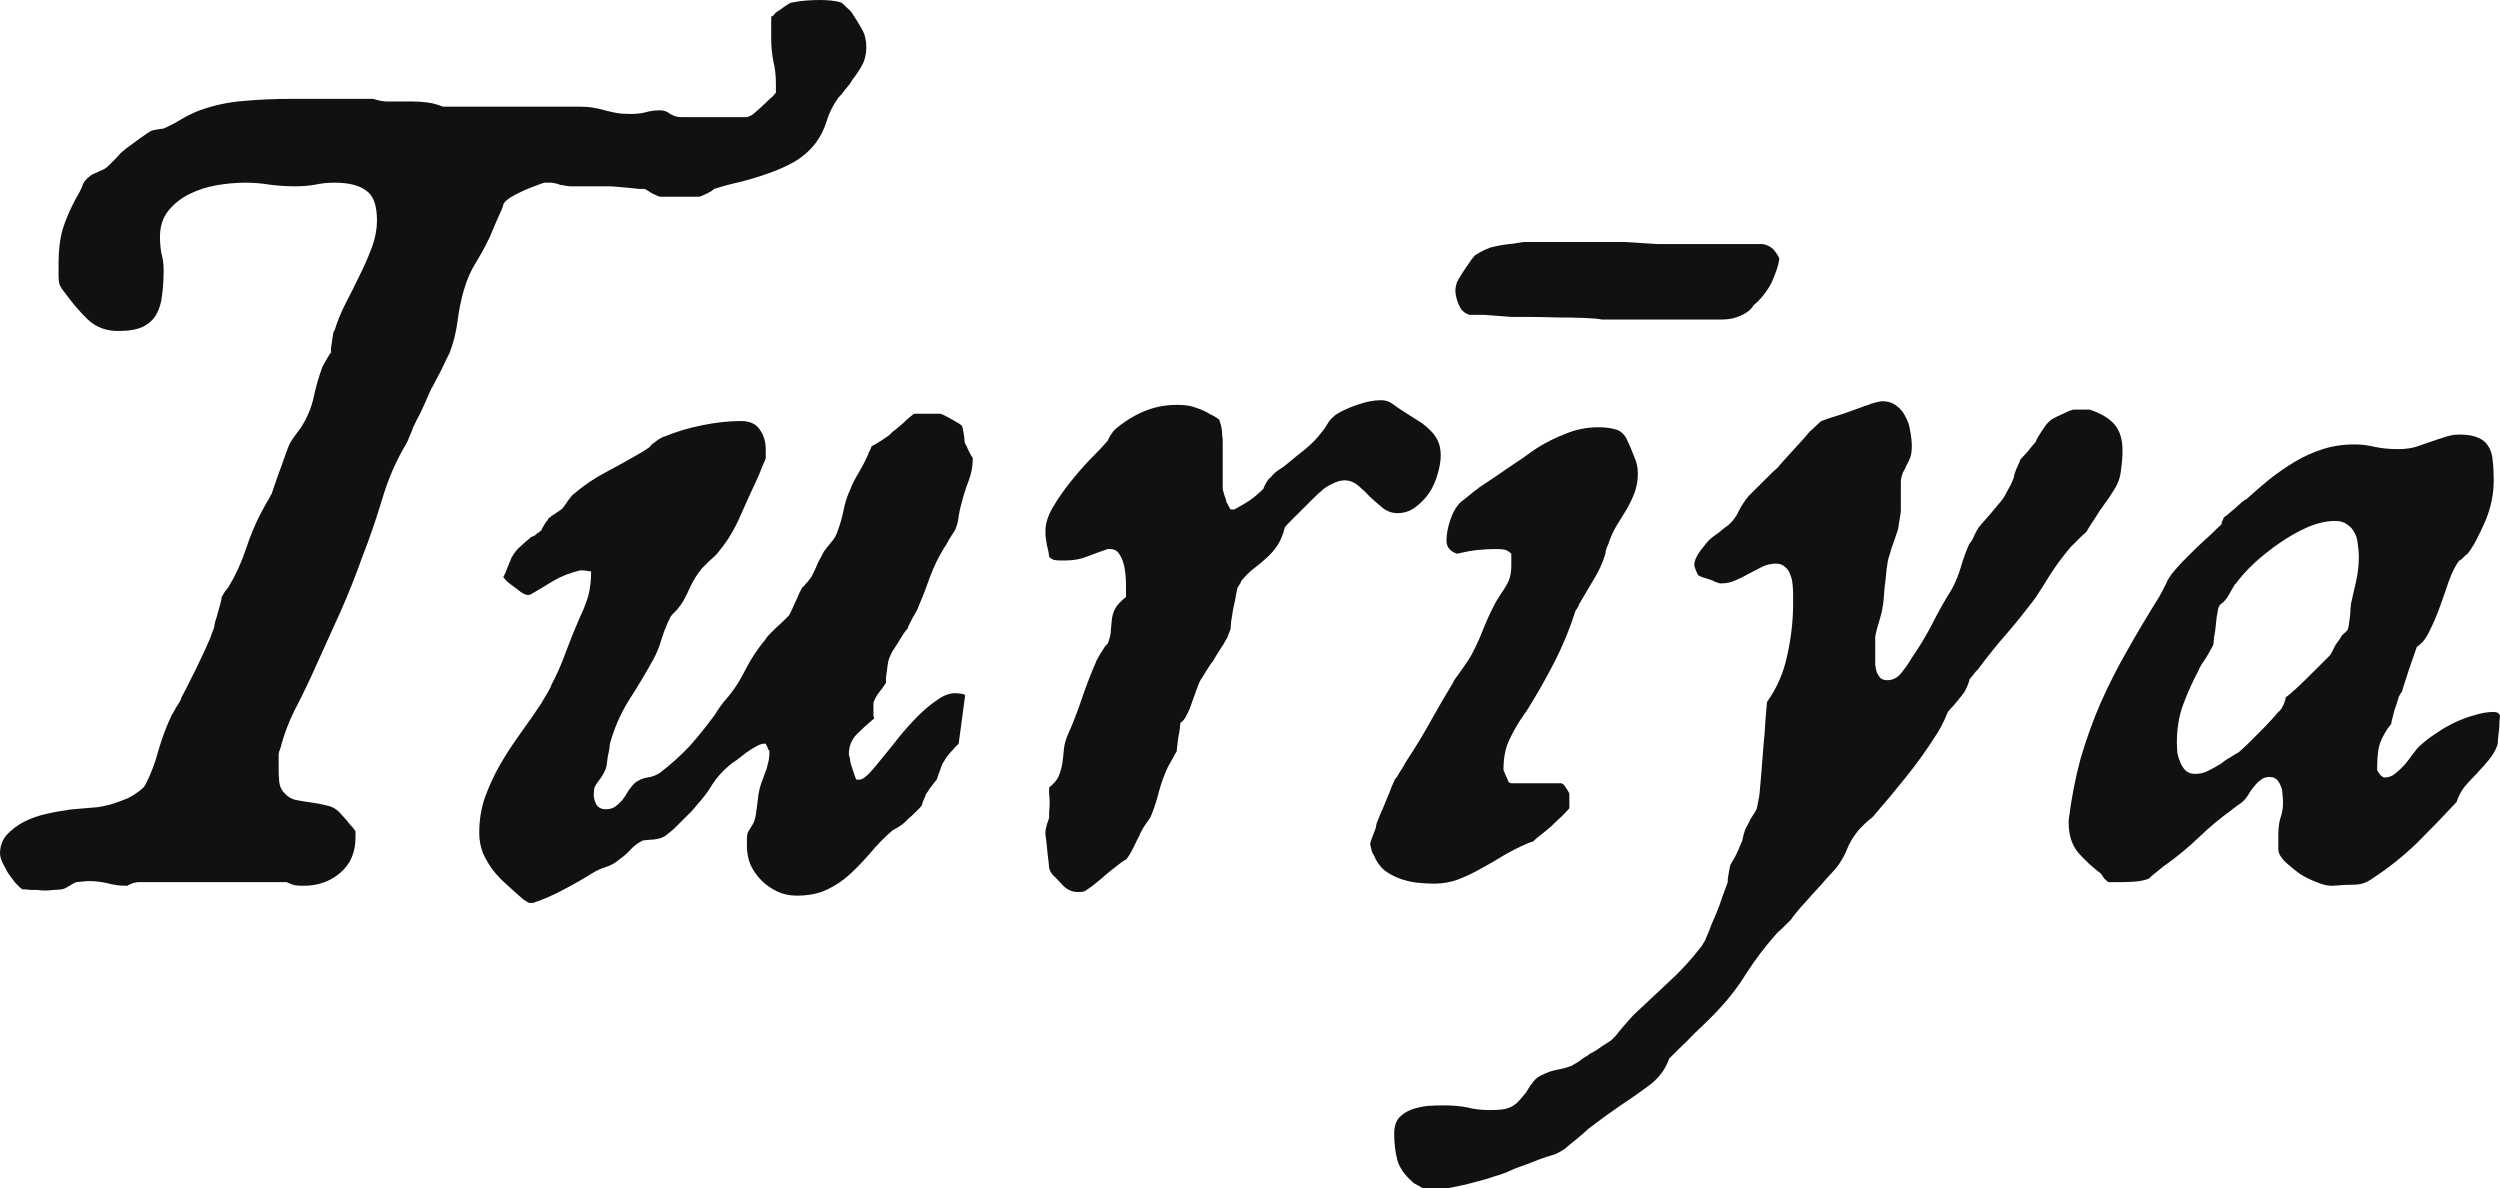
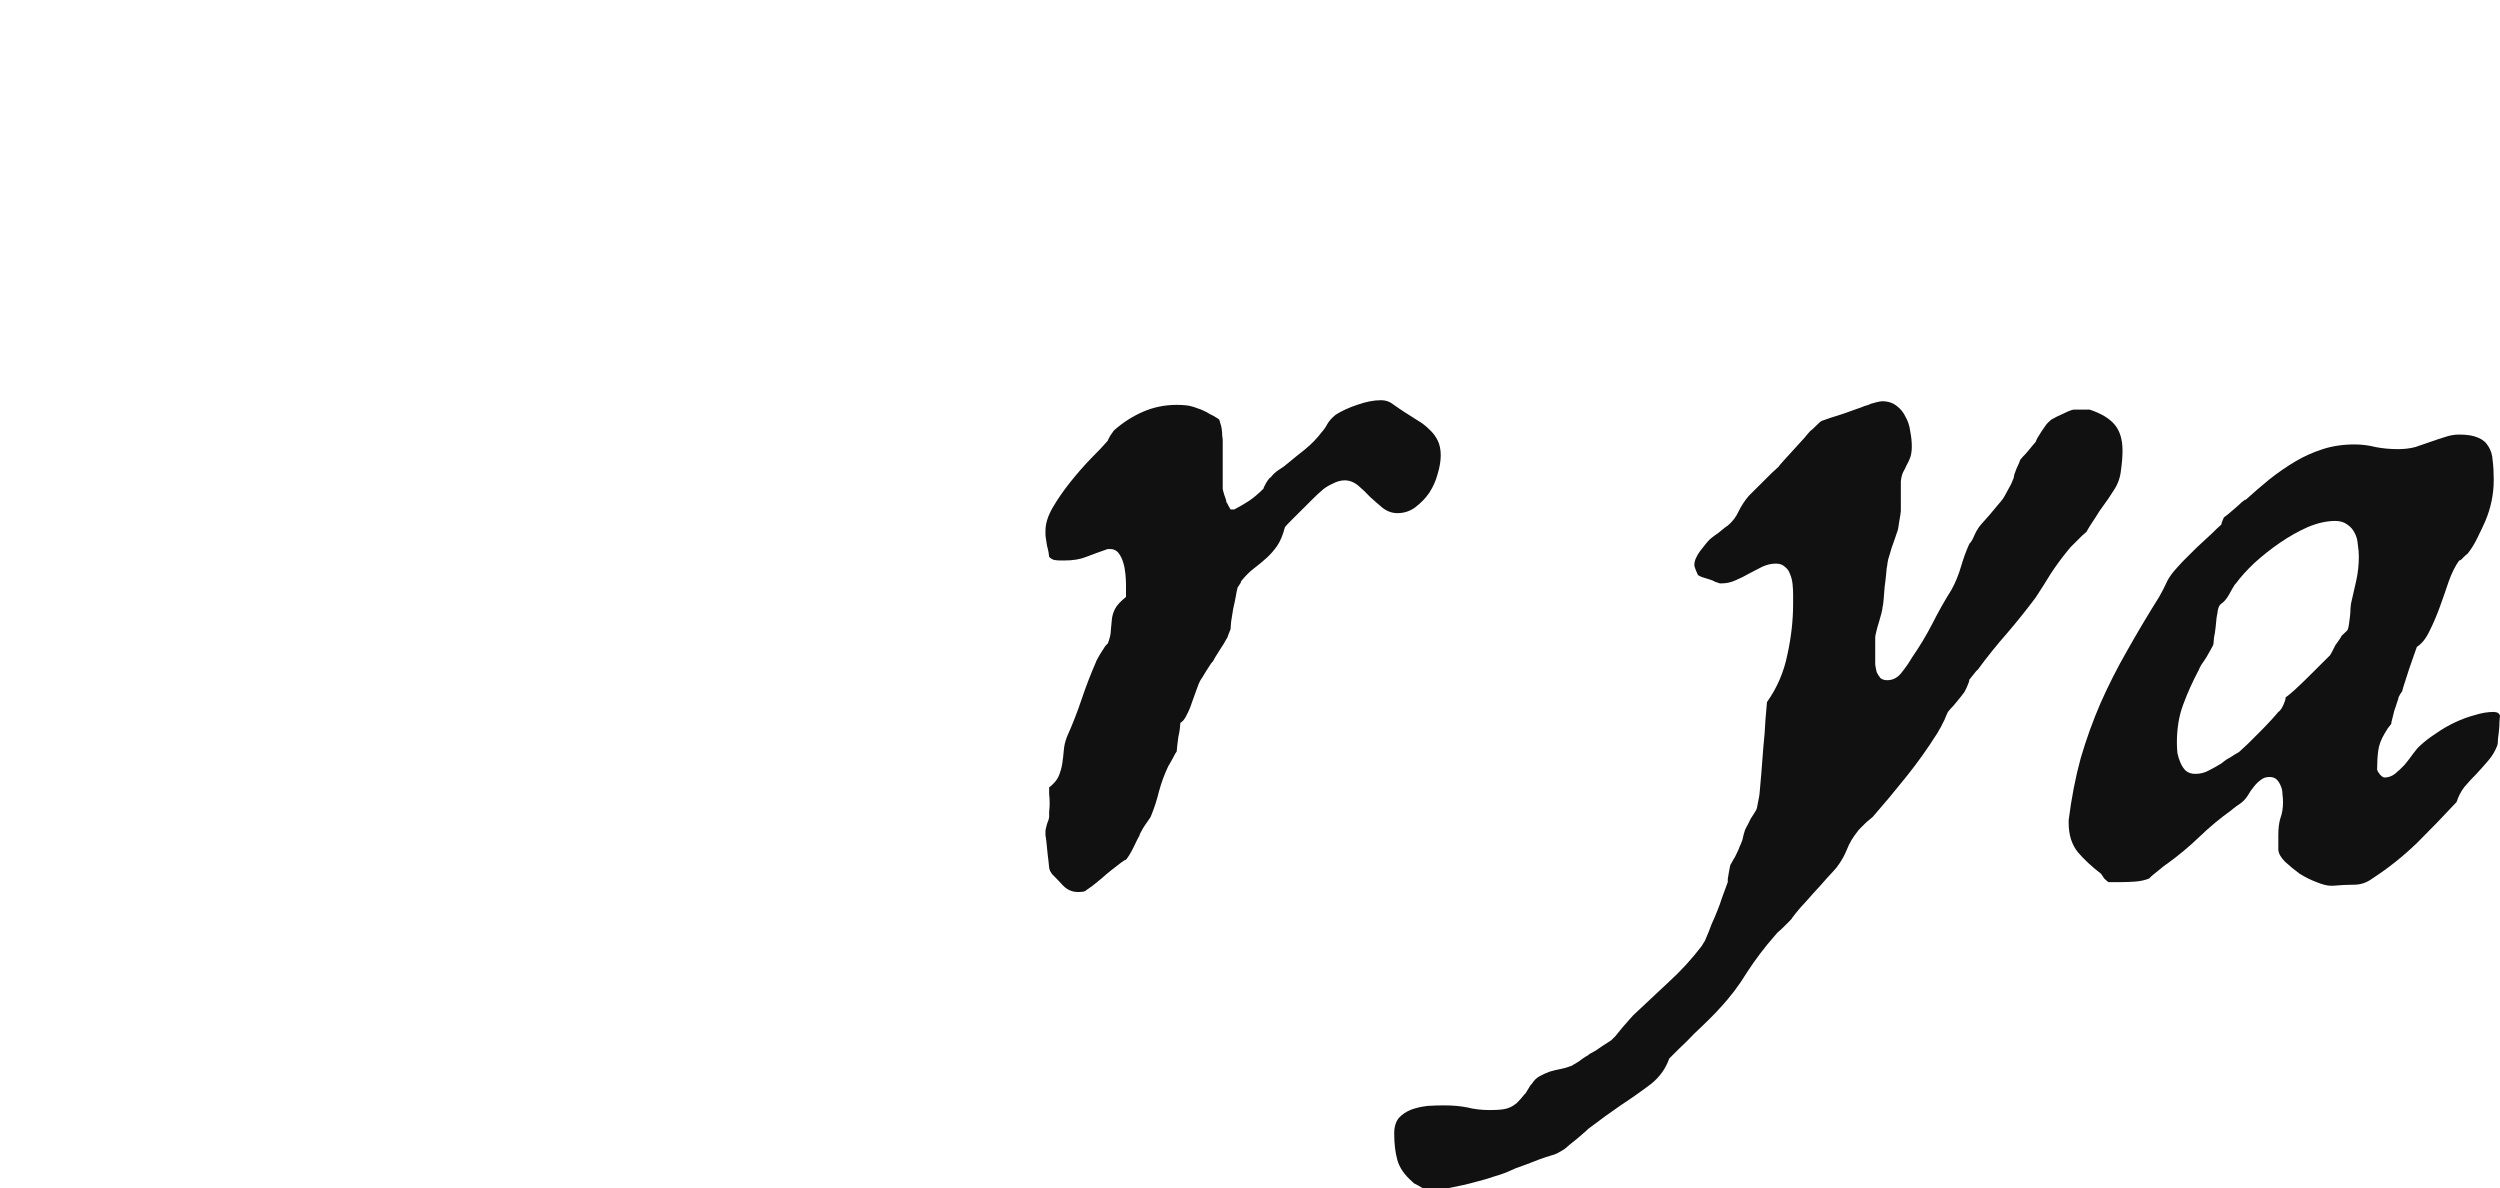
<svg xmlns="http://www.w3.org/2000/svg" width="101" height="48" viewBox="0 0 101 48" fill="none">
  <path d="M87.946 30.003C87.946 30.129 87.953 30.269 87.967 30.423C87.996 30.563 88.038 30.697 88.094 30.823C88.15 30.949 88.221 31.054 88.305 31.138C88.404 31.222 88.531 31.264 88.686 31.264C88.883 31.264 89.059 31.222 89.214 31.138C89.383 31.054 89.559 30.956 89.742 30.844C89.756 30.83 89.791 30.802 89.847 30.76C89.918 30.703 89.995 30.654 90.08 30.612C90.164 30.556 90.242 30.507 90.312 30.465C90.397 30.423 90.453 30.388 90.481 30.36C90.537 30.304 90.643 30.206 90.798 30.066C90.953 29.912 91.115 29.75 91.284 29.582C91.453 29.414 91.608 29.253 91.748 29.099C91.889 28.944 91.988 28.832 92.044 28.762C92.1 28.734 92.164 28.65 92.234 28.51C92.305 28.356 92.34 28.244 92.34 28.174C92.424 28.117 92.551 28.012 92.72 27.858C92.903 27.69 93.086 27.515 93.269 27.332C93.452 27.15 93.621 26.982 93.776 26.828C93.945 26.66 94.065 26.541 94.135 26.471C94.149 26.442 94.177 26.393 94.22 26.323C94.262 26.239 94.304 26.155 94.346 26.071C94.403 25.987 94.452 25.917 94.494 25.861C94.537 25.791 94.565 25.749 94.579 25.735C94.579 25.707 94.621 25.657 94.706 25.587C94.804 25.503 94.853 25.447 94.853 25.419C94.867 25.391 94.882 25.328 94.896 25.23C94.91 25.132 94.924 25.027 94.938 24.915C94.952 24.802 94.959 24.697 94.959 24.599C94.973 24.487 94.98 24.417 94.98 24.389C95.05 24.081 95.121 23.772 95.191 23.464C95.262 23.142 95.297 22.819 95.297 22.497C95.297 22.329 95.283 22.16 95.255 21.992C95.241 21.81 95.198 21.656 95.128 21.53C95.058 21.39 94.959 21.277 94.832 21.193C94.706 21.095 94.544 21.046 94.346 21.046C93.994 21.046 93.621 21.13 93.227 21.298C92.847 21.466 92.474 21.677 92.107 21.929C91.741 22.181 91.396 22.455 91.072 22.749C90.763 23.043 90.516 23.317 90.333 23.569C90.305 23.583 90.249 23.667 90.164 23.821C90.08 23.976 90.023 24.074 89.995 24.116C89.911 24.242 89.826 24.333 89.742 24.389C89.671 24.431 89.622 24.529 89.594 24.683C89.594 24.725 89.58 24.809 89.552 24.936C89.537 25.062 89.523 25.202 89.509 25.356C89.495 25.496 89.474 25.63 89.446 25.756C89.432 25.882 89.425 25.966 89.425 26.008C89.425 26.036 89.397 26.099 89.34 26.197C89.284 26.295 89.221 26.407 89.15 26.534C89.08 26.646 89.01 26.751 88.939 26.849C88.883 26.947 88.847 27.017 88.834 27.059C88.58 27.536 88.369 28.005 88.2 28.468C88.031 28.916 87.946 29.428 87.946 30.003ZM92.044 33.745C92.044 33.465 92.072 33.233 92.129 33.051C92.199 32.869 92.234 32.652 92.234 32.4C92.234 32.315 92.227 32.217 92.213 32.105C92.213 31.979 92.192 31.867 92.15 31.769C92.107 31.657 92.051 31.566 91.981 31.495C91.91 31.425 91.812 31.39 91.685 31.39C91.544 31.39 91.424 31.432 91.326 31.517C91.227 31.587 91.136 31.678 91.051 31.79C90.967 31.888 90.889 32 90.819 32.126C90.749 32.238 90.671 32.33 90.587 32.4C90.558 32.428 90.481 32.484 90.354 32.568C90.242 32.652 90.171 32.708 90.143 32.736C89.692 33.058 89.263 33.416 88.855 33.808C88.446 34.201 88.01 34.565 87.545 34.901C87.517 34.916 87.468 34.951 87.397 35.007C87.327 35.063 87.249 35.126 87.165 35.196C87.08 35.266 87.003 35.329 86.932 35.385C86.876 35.441 86.841 35.476 86.827 35.49C86.658 35.56 86.468 35.602 86.257 35.616C86.059 35.63 85.883 35.637 85.728 35.637H85.179C85.137 35.609 85.081 35.56 85.01 35.49C84.954 35.406 84.912 35.343 84.884 35.301C84.517 35.021 84.208 34.733 83.954 34.439C83.701 34.131 83.574 33.731 83.574 33.24V33.135C83.687 32.238 83.849 31.404 84.06 30.633C84.285 29.863 84.553 29.12 84.862 28.405C85.186 27.676 85.545 26.968 85.94 26.281C86.334 25.58 86.763 24.859 87.228 24.116C87.341 23.919 87.432 23.744 87.503 23.59C87.573 23.422 87.679 23.254 87.82 23.085C87.89 23.001 88.01 22.868 88.179 22.686C88.362 22.504 88.552 22.315 88.749 22.118C88.96 21.922 89.157 21.74 89.34 21.572C89.523 21.39 89.657 21.263 89.742 21.193C89.742 21.165 89.756 21.116 89.784 21.046C89.812 20.976 89.833 20.927 89.847 20.899C89.876 20.885 89.932 20.843 90.016 20.773C90.115 20.689 90.213 20.605 90.312 20.52C90.411 20.436 90.495 20.359 90.566 20.289C90.65 20.219 90.706 20.184 90.734 20.184C91.044 19.904 91.361 19.63 91.685 19.364C92.023 19.098 92.368 18.859 92.72 18.649C93.072 18.439 93.445 18.271 93.84 18.145C94.234 18.018 94.663 17.955 95.128 17.955C95.41 17.955 95.691 17.99 95.973 18.061C96.254 18.117 96.557 18.145 96.881 18.145C97.135 18.145 97.367 18.117 97.578 18.061C97.789 17.99 97.994 17.92 98.191 17.85C98.388 17.78 98.578 17.717 98.761 17.661C98.958 17.591 99.155 17.556 99.352 17.556C99.676 17.556 99.93 17.598 100.113 17.682C100.296 17.752 100.437 17.871 100.535 18.04C100.634 18.194 100.69 18.383 100.704 18.607C100.732 18.831 100.747 19.091 100.747 19.385C100.747 19.96 100.634 20.513 100.409 21.046C100.324 21.242 100.218 21.466 100.092 21.719C99.979 21.957 99.845 22.174 99.69 22.371C99.662 22.385 99.606 22.434 99.521 22.518C99.451 22.602 99.395 22.644 99.352 22.644C99.198 22.854 99.057 23.134 98.93 23.485C98.817 23.821 98.698 24.165 98.571 24.515C98.444 24.866 98.303 25.195 98.148 25.503C98.008 25.798 97.839 26.008 97.641 26.134C97.613 26.204 97.571 26.323 97.515 26.491C97.459 26.66 97.395 26.842 97.325 27.038C97.268 27.22 97.212 27.396 97.156 27.564C97.099 27.732 97.064 27.851 97.05 27.921L96.966 28.047C96.937 28.103 96.923 28.131 96.923 28.131C96.909 28.145 96.902 28.16 96.902 28.174C96.902 28.202 96.881 28.272 96.839 28.384C96.811 28.482 96.775 28.587 96.733 28.699C96.705 28.811 96.677 28.923 96.649 29.035C96.621 29.134 96.606 29.204 96.606 29.246C96.592 29.26 96.543 29.323 96.459 29.435C96.388 29.547 96.346 29.617 96.332 29.645C96.191 29.884 96.107 30.115 96.079 30.339C96.05 30.563 96.036 30.802 96.036 31.054V31.096C96.05 31.152 96.093 31.222 96.163 31.306C96.233 31.376 96.29 31.411 96.332 31.411C96.487 31.411 96.628 31.362 96.754 31.264C96.895 31.152 97.029 31.026 97.156 30.886C97.282 30.732 97.395 30.584 97.494 30.444C97.606 30.29 97.705 30.178 97.789 30.108C97.972 29.94 98.184 29.778 98.423 29.624C98.662 29.456 98.916 29.309 99.183 29.183C99.451 29.057 99.719 28.959 99.986 28.888C100.254 28.804 100.507 28.762 100.747 28.762C100.775 28.762 100.817 28.769 100.873 28.783C100.93 28.797 100.972 28.839 101 28.909C101 28.951 100.993 29.035 100.979 29.162C100.979 29.274 100.972 29.393 100.958 29.519C100.944 29.645 100.93 29.764 100.916 29.877C100.916 29.989 100.908 30.066 100.894 30.108C100.81 30.332 100.69 30.535 100.535 30.718C100.38 30.9 100.218 31.082 100.049 31.264C99.88 31.432 99.719 31.608 99.564 31.79C99.423 31.972 99.317 32.175 99.247 32.4C98.754 32.932 98.226 33.479 97.663 34.039C97.099 34.586 96.494 35.07 95.846 35.49C95.621 35.658 95.374 35.742 95.107 35.742C94.839 35.742 94.551 35.757 94.241 35.785H94.177C94.022 35.785 93.825 35.736 93.586 35.637C93.361 35.553 93.135 35.441 92.91 35.301C92.699 35.147 92.502 34.986 92.319 34.817C92.15 34.649 92.058 34.488 92.044 34.334V33.745Z" fill="#111111" />
  <path d="M56.326 45.792C56.326 45.526 56.389 45.316 56.516 45.162C56.643 45.022 56.812 44.909 57.023 44.825C57.22 44.755 57.438 44.706 57.678 44.678C57.903 44.664 58.121 44.657 58.333 44.657C58.685 44.657 59.002 44.685 59.283 44.741C59.551 44.811 59.853 44.846 60.191 44.846C60.374 44.846 60.529 44.839 60.656 44.825C60.783 44.811 60.895 44.783 60.994 44.741C61.093 44.699 61.191 44.636 61.29 44.552C61.374 44.468 61.473 44.356 61.586 44.215C61.614 44.202 61.663 44.131 61.733 44.005C61.804 43.879 61.853 43.809 61.881 43.795C61.966 43.655 62.071 43.55 62.198 43.48C62.325 43.41 62.466 43.346 62.62 43.29C62.761 43.248 62.909 43.213 63.064 43.185C63.205 43.157 63.346 43.115 63.486 43.059C63.501 43.059 63.536 43.038 63.592 42.996C63.648 42.968 63.719 42.926 63.803 42.87C63.874 42.814 63.951 42.758 64.036 42.702C64.12 42.66 64.184 42.618 64.226 42.575C64.282 42.547 64.36 42.505 64.458 42.449C64.543 42.393 64.634 42.33 64.733 42.26C64.845 42.19 64.965 42.113 65.092 42.029C65.106 42.015 65.162 41.959 65.261 41.861C65.345 41.763 65.437 41.65 65.535 41.524C65.634 41.412 65.725 41.307 65.81 41.209C65.894 41.111 65.951 41.048 65.979 41.02C66.458 40.571 66.936 40.123 67.415 39.674C67.894 39.24 68.338 38.756 68.746 38.223C68.76 38.195 68.781 38.16 68.809 38.118C68.866 38.034 68.894 37.985 68.894 37.971C68.993 37.747 69.077 37.537 69.147 37.34C69.232 37.158 69.309 36.976 69.38 36.794C69.45 36.626 69.513 36.45 69.57 36.268C69.64 36.086 69.718 35.876 69.802 35.637C69.802 35.623 69.802 35.581 69.802 35.511C69.816 35.427 69.83 35.343 69.844 35.259C69.859 35.175 69.873 35.098 69.887 35.028C69.901 34.958 69.915 34.915 69.929 34.901C69.943 34.887 69.971 34.838 70.013 34.754C70.07 34.67 70.119 34.579 70.161 34.481C70.218 34.369 70.26 34.271 70.288 34.187C70.33 34.102 70.351 34.053 70.351 34.039C70.379 33.997 70.408 33.899 70.436 33.745C70.478 33.577 70.513 33.479 70.541 33.451C70.541 33.437 70.563 33.395 70.605 33.325C70.647 33.24 70.689 33.156 70.731 33.072C70.788 32.988 70.837 32.911 70.879 32.841C70.922 32.771 70.943 32.736 70.943 32.736C70.971 32.694 70.999 32.582 71.027 32.399C71.07 32.203 71.091 32.07 71.091 32C71.105 31.86 71.126 31.622 71.154 31.285C71.182 30.935 71.21 30.57 71.239 30.192C71.281 29.799 71.309 29.435 71.323 29.099C71.351 28.748 71.372 28.503 71.386 28.363C71.795 27.788 72.069 27.15 72.21 26.449C72.365 25.748 72.442 25.062 72.442 24.389V24.032C72.442 23.891 72.435 23.751 72.421 23.611C72.407 23.457 72.372 23.317 72.316 23.191C72.273 23.064 72.203 22.966 72.105 22.896C72.02 22.812 71.9 22.77 71.745 22.77C71.562 22.77 71.379 22.812 71.196 22.896C71.027 22.98 70.851 23.071 70.668 23.169C70.499 23.268 70.316 23.359 70.119 23.443C69.936 23.527 69.746 23.569 69.549 23.569H69.485C69.443 23.555 69.38 23.534 69.295 23.506C69.225 23.464 69.14 23.429 69.042 23.401C68.943 23.373 68.852 23.345 68.767 23.317C68.697 23.289 68.64 23.261 68.598 23.233C68.584 23.204 68.556 23.141 68.514 23.043C68.471 22.931 68.45 22.861 68.45 22.833C68.45 22.665 68.528 22.476 68.683 22.265C68.852 22.041 68.985 21.88 69.084 21.782C69.098 21.768 69.133 21.74 69.19 21.698C69.26 21.642 69.338 21.586 69.422 21.529C69.506 21.459 69.584 21.396 69.654 21.34C69.725 21.284 69.774 21.249 69.802 21.235C69.999 21.067 70.147 20.871 70.246 20.646C70.358 20.422 70.492 20.219 70.647 20.037C70.675 20.009 70.746 19.939 70.858 19.826C70.971 19.714 71.091 19.595 71.217 19.469C71.358 19.329 71.485 19.203 71.598 19.091C71.724 18.979 71.809 18.901 71.851 18.859C71.865 18.831 71.936 18.747 72.062 18.607C72.189 18.467 72.323 18.32 72.464 18.166C72.618 17.997 72.759 17.843 72.886 17.703C73.013 17.549 73.097 17.451 73.139 17.409C73.168 17.395 73.238 17.331 73.351 17.219C73.463 17.107 73.541 17.037 73.583 17.009C73.653 16.981 73.773 16.939 73.942 16.883C74.111 16.827 74.287 16.771 74.47 16.715C74.667 16.645 74.843 16.582 74.998 16.526C75.167 16.47 75.28 16.427 75.336 16.399C75.35 16.399 75.4 16.385 75.484 16.357C75.569 16.315 75.625 16.294 75.653 16.294C75.695 16.28 75.745 16.266 75.801 16.252C75.914 16.224 75.991 16.21 76.033 16.21C76.273 16.21 76.47 16.273 76.625 16.399C76.78 16.512 76.899 16.659 76.984 16.841C77.082 17.009 77.146 17.205 77.174 17.43C77.216 17.64 77.237 17.843 77.237 18.039C77.237 18.208 77.216 18.355 77.174 18.481C77.132 18.593 77.082 18.698 77.026 18.796C76.984 18.894 76.934 18.992 76.878 19.091C76.836 19.189 76.808 19.308 76.794 19.448V20.646C76.794 20.674 76.787 20.731 76.773 20.815C76.758 20.885 76.744 20.969 76.73 21.067C76.716 21.165 76.702 21.256 76.688 21.34C76.674 21.41 76.66 21.459 76.646 21.488C76.632 21.529 76.604 21.614 76.561 21.74C76.519 21.866 76.47 22.006 76.413 22.16C76.371 22.314 76.329 22.455 76.287 22.581C76.259 22.707 76.245 22.791 76.245 22.833C76.23 22.875 76.216 22.987 76.202 23.169C76.188 23.338 76.167 23.52 76.139 23.716C76.125 23.898 76.111 24.073 76.097 24.242C76.083 24.396 76.069 24.494 76.054 24.536C76.054 24.578 76.04 24.655 76.012 24.767C75.984 24.88 75.949 25.006 75.906 25.146C75.864 25.272 75.829 25.398 75.801 25.524C75.773 25.636 75.759 25.706 75.759 25.735V26.555C75.759 26.639 75.759 26.737 75.759 26.849C75.773 26.961 75.794 27.066 75.822 27.164C75.864 27.248 75.914 27.325 75.97 27.395C76.04 27.452 76.132 27.48 76.245 27.48C76.47 27.48 76.66 27.381 76.815 27.185C76.984 26.975 77.125 26.772 77.237 26.576C77.547 26.127 77.822 25.671 78.061 25.209C78.3 24.732 78.561 24.27 78.843 23.821C78.998 23.541 79.124 23.233 79.223 22.896C79.321 22.56 79.434 22.251 79.561 21.971C79.631 21.901 79.695 21.796 79.751 21.656C79.821 21.502 79.871 21.41 79.899 21.382C79.913 21.34 79.969 21.263 80.068 21.151C80.166 21.039 80.272 20.92 80.385 20.794C80.497 20.654 80.603 20.527 80.701 20.415C80.8 20.303 80.863 20.226 80.891 20.184C80.906 20.17 80.934 20.128 80.976 20.058C81.018 19.988 81.06 19.911 81.103 19.826C81.159 19.728 81.208 19.637 81.251 19.553C81.293 19.455 81.328 19.371 81.356 19.301C81.356 19.287 81.363 19.245 81.377 19.175C81.405 19.105 81.434 19.027 81.462 18.943C81.504 18.859 81.539 18.782 81.567 18.712C81.596 18.642 81.61 18.6 81.61 18.586C81.624 18.572 81.659 18.53 81.715 18.46C81.786 18.39 81.856 18.313 81.927 18.229C81.997 18.145 82.06 18.067 82.117 17.997C82.173 17.927 82.215 17.878 82.243 17.85C82.243 17.836 82.264 17.787 82.307 17.703C82.363 17.619 82.419 17.528 82.476 17.43C82.546 17.331 82.609 17.24 82.666 17.156C82.736 17.072 82.785 17.023 82.814 17.009C82.828 16.981 82.877 16.946 82.962 16.904C83.06 16.848 83.159 16.799 83.257 16.757C83.37 16.701 83.475 16.652 83.574 16.61C83.673 16.568 83.75 16.547 83.806 16.547H84.419C84.884 16.701 85.222 16.904 85.433 17.156C85.644 17.409 85.75 17.759 85.75 18.208C85.75 18.446 85.728 18.712 85.686 19.006C85.658 19.287 85.567 19.546 85.412 19.784C85.369 19.855 85.292 19.974 85.179 20.142C85.067 20.296 84.947 20.464 84.82 20.646C84.708 20.829 84.595 21.004 84.482 21.172C84.384 21.326 84.32 21.431 84.292 21.488C84.264 21.515 84.208 21.565 84.123 21.635C84.053 21.705 83.975 21.782 83.891 21.866C83.806 21.95 83.729 22.027 83.659 22.097C83.602 22.167 83.567 22.209 83.553 22.223C83.299 22.532 83.067 22.847 82.856 23.169C82.659 23.492 82.454 23.814 82.243 24.137C81.877 24.627 81.49 25.111 81.082 25.587C80.673 26.05 80.279 26.541 79.899 27.059C79.871 27.073 79.814 27.136 79.73 27.248C79.645 27.36 79.589 27.43 79.561 27.459C79.561 27.515 79.525 27.62 79.455 27.774C79.385 27.928 79.335 28.012 79.307 28.026C79.293 28.054 79.251 28.11 79.18 28.194C79.124 28.265 79.061 28.342 78.99 28.426C78.934 28.496 78.871 28.566 78.8 28.636C78.744 28.706 78.709 28.748 78.695 28.762C78.681 28.79 78.653 28.853 78.61 28.951C78.582 29.035 78.54 29.127 78.484 29.225C78.441 29.323 78.392 29.414 78.336 29.498C78.293 29.582 78.265 29.631 78.251 29.645C77.871 30.248 77.456 30.83 77.005 31.39C76.568 31.937 76.118 32.477 75.653 33.009C75.639 33.023 75.597 33.058 75.526 33.114C75.47 33.156 75.407 33.212 75.336 33.282C75.28 33.339 75.216 33.402 75.146 33.472C75.09 33.528 75.055 33.57 75.04 33.598C74.858 33.822 74.717 34.06 74.618 34.313C74.519 34.565 74.379 34.81 74.196 35.049C74.125 35.133 73.999 35.273 73.815 35.469C73.646 35.665 73.463 35.869 73.266 36.079C73.083 36.289 72.907 36.485 72.738 36.667C72.569 36.864 72.457 37.004 72.4 37.088C72.4 37.102 72.365 37.144 72.295 37.214C72.224 37.284 72.147 37.361 72.062 37.445C71.978 37.529 71.893 37.607 71.809 37.677C71.738 37.761 71.696 37.81 71.682 37.824C71.288 38.272 70.922 38.756 70.584 39.275C70.26 39.807 69.894 40.291 69.485 40.725C69.415 40.809 69.281 40.95 69.084 41.146C68.887 41.342 68.676 41.545 68.45 41.756C68.239 41.98 68.035 42.183 67.838 42.365C67.641 42.562 67.507 42.695 67.436 42.765C67.296 43.171 67.049 43.515 66.697 43.795C66.289 44.103 65.88 44.391 65.472 44.657C65.064 44.937 64.648 45.239 64.226 45.561C64.198 45.575 64.141 45.624 64.057 45.708C63.958 45.792 63.853 45.883 63.74 45.982C63.613 46.08 63.501 46.171 63.402 46.255C63.303 46.339 63.247 46.388 63.233 46.402C63.106 46.486 63.001 46.549 62.916 46.591C62.832 46.633 62.754 46.661 62.684 46.675C62.614 46.703 62.543 46.724 62.473 46.739C62.388 46.767 62.29 46.802 62.177 46.844C62.008 46.914 61.846 46.977 61.691 47.033C61.536 47.089 61.381 47.145 61.226 47.201C61.1 47.257 60.973 47.313 60.846 47.369C60.705 47.425 60.536 47.481 60.339 47.537C60.142 47.608 59.903 47.678 59.621 47.748C59.325 47.832 58.959 47.916 58.523 48H57.488C57.474 48 57.41 47.965 57.298 47.895C57.171 47.839 57.093 47.79 57.065 47.748C56.741 47.467 56.537 47.173 56.453 46.865C56.368 46.556 56.326 46.199 56.326 45.792Z" fill="#111111" />
-   <path d="M55.354 34.102C55.354 34.102 55.361 34.068 55.376 33.997C55.404 33.927 55.432 33.85 55.46 33.766C55.502 33.668 55.537 33.577 55.566 33.493C55.594 33.395 55.608 33.325 55.608 33.282C55.65 33.184 55.706 33.044 55.777 32.862C55.861 32.68 55.939 32.498 56.009 32.315C56.094 32.119 56.164 31.944 56.22 31.79C56.291 31.636 56.333 31.538 56.347 31.495C56.361 31.481 56.389 31.446 56.432 31.39C56.474 31.32 56.516 31.25 56.558 31.18C56.615 31.096 56.664 31.019 56.706 30.949C56.748 30.865 56.784 30.802 56.812 30.759C57.164 30.227 57.488 29.694 57.783 29.162C58.079 28.629 58.389 28.096 58.713 27.564C58.713 27.536 58.755 27.466 58.84 27.354C58.924 27.241 58.98 27.164 59.008 27.122C59.192 26.87 59.34 26.646 59.452 26.449C59.565 26.239 59.663 26.036 59.748 25.84C59.832 25.643 59.917 25.44 60.001 25.23C60.086 25.02 60.191 24.788 60.318 24.536C60.403 24.368 60.487 24.221 60.572 24.095C60.656 23.968 60.733 23.849 60.804 23.737C60.888 23.611 60.952 23.478 60.994 23.338C61.036 23.198 61.057 23.029 61.057 22.833V22.371C60.959 22.272 60.86 22.216 60.762 22.202C60.677 22.188 60.579 22.181 60.466 22.181C60.184 22.181 59.917 22.195 59.663 22.223C59.424 22.251 59.156 22.3 58.861 22.371C58.579 22.272 58.438 22.097 58.438 21.845C58.438 21.593 58.487 21.319 58.586 21.025C58.685 20.717 58.825 20.471 59.008 20.289C59.023 20.275 59.058 20.247 59.114 20.205C59.185 20.149 59.255 20.093 59.325 20.037C59.41 19.967 59.487 19.904 59.558 19.848C59.642 19.791 59.706 19.742 59.748 19.7C59.832 19.644 59.98 19.546 60.191 19.406C60.403 19.266 60.628 19.112 60.867 18.944C61.121 18.775 61.36 18.614 61.586 18.46C61.811 18.292 61.98 18.173 62.092 18.102C62.473 17.864 62.867 17.668 63.275 17.514C63.684 17.346 64.113 17.262 64.564 17.262C64.817 17.262 65.021 17.282 65.176 17.325C65.331 17.353 65.451 17.409 65.535 17.493C65.634 17.577 65.711 17.696 65.768 17.85C65.838 17.99 65.916 18.173 66 18.397C66.056 18.523 66.099 18.642 66.127 18.754C66.155 18.866 66.169 18.992 66.169 19.133C66.169 19.399 66.127 19.651 66.042 19.89C65.958 20.114 65.852 20.338 65.725 20.562C65.599 20.773 65.465 20.99 65.324 21.214C65.197 21.424 65.092 21.649 65.007 21.887C65.007 21.915 64.979 21.985 64.923 22.097C64.881 22.209 64.859 22.3 64.859 22.371C64.747 22.735 64.599 23.064 64.416 23.359C64.247 23.653 64.057 23.976 63.846 24.326C63.846 24.354 63.839 24.368 63.825 24.368C63.81 24.368 63.803 24.375 63.803 24.389C63.803 24.417 63.782 24.466 63.74 24.536C63.712 24.592 63.684 24.634 63.656 24.662C63.43 25.377 63.142 26.078 62.789 26.765C62.437 27.452 62.057 28.117 61.649 28.762C61.621 28.79 61.6 28.818 61.586 28.846C61.571 28.86 61.557 28.881 61.543 28.909C61.318 29.232 61.128 29.561 60.973 29.898C60.818 30.22 60.741 30.619 60.741 31.096C60.741 31.11 60.762 31.166 60.804 31.264C60.846 31.362 60.881 31.439 60.91 31.495C60.91 31.523 60.924 31.558 60.952 31.601C60.994 31.629 61.029 31.643 61.057 31.643H63.064C63.12 31.643 63.184 31.699 63.254 31.811C63.325 31.909 63.374 31.993 63.402 32.063V32.652C63.374 32.694 63.268 32.806 63.085 32.988C62.902 33.156 62.761 33.29 62.663 33.388C62.635 33.416 62.585 33.458 62.515 33.514C62.444 33.57 62.367 33.633 62.282 33.703C62.212 33.759 62.142 33.815 62.071 33.871C62.001 33.927 61.959 33.969 61.945 33.997C61.916 33.997 61.867 34.011 61.797 34.039C61.726 34.068 61.677 34.089 61.649 34.102C61.353 34.229 61.05 34.383 60.741 34.565C60.445 34.747 60.142 34.922 59.832 35.091C59.537 35.259 59.227 35.406 58.903 35.532C58.593 35.644 58.276 35.7 57.952 35.7C57.727 35.7 57.488 35.686 57.234 35.658C56.995 35.63 56.763 35.574 56.537 35.49C56.312 35.406 56.108 35.294 55.925 35.154C55.742 35 55.601 34.796 55.502 34.544C55.46 34.502 55.425 34.418 55.397 34.292C55.383 34.236 55.368 34.173 55.354 34.102ZM59.579 10.323C59.875 10.127 60.135 10.008 60.36 9.966C60.586 9.91 60.853 9.868 61.163 9.84L61.543 9.777H65.641L66.972 9.861H71.217C71.443 9.903 71.612 10.008 71.724 10.176C71.851 10.33 71.9 10.449 71.872 10.534C71.858 10.632 71.823 10.765 71.766 10.933C71.71 11.087 71.661 11.213 71.619 11.311C71.548 11.48 71.45 11.648 71.323 11.816C71.21 11.984 71.048 12.159 70.837 12.342C70.753 12.496 70.591 12.629 70.351 12.741C70.112 12.853 69.851 12.909 69.57 12.909H64.712C64.599 12.881 64.367 12.86 64.015 12.846C63.663 12.832 63.282 12.825 62.874 12.825C62.48 12.811 62.106 12.804 61.755 12.804C61.402 12.804 61.177 12.804 61.078 12.804L59.959 12.72H59.368C59.227 12.678 59.114 12.601 59.03 12.489C58.959 12.377 58.903 12.251 58.861 12.11C58.818 11.97 58.797 11.837 58.797 11.711C58.811 11.571 58.84 11.452 58.882 11.354C58.995 11.157 59.114 10.968 59.241 10.786C59.368 10.589 59.48 10.435 59.579 10.323Z" fill="#111111" />
  <path d="M42.237 33.556C42.237 33.542 42.244 33.507 42.258 33.451C42.273 33.395 42.287 33.339 42.301 33.283C42.329 33.212 42.35 33.156 42.364 33.114C42.378 33.058 42.385 33.023 42.385 33.009C42.385 32.981 42.385 32.911 42.385 32.799C42.399 32.687 42.406 32.568 42.406 32.442C42.406 32.315 42.399 32.196 42.385 32.084C42.385 31.972 42.385 31.881 42.385 31.811C42.568 31.671 42.695 31.523 42.765 31.369C42.836 31.201 42.885 31.033 42.913 30.865C42.941 30.683 42.963 30.5 42.977 30.318C42.991 30.136 43.033 29.954 43.103 29.771C43.329 29.267 43.526 28.762 43.695 28.258C43.864 27.753 44.061 27.241 44.286 26.723C44.286 26.709 44.307 26.667 44.35 26.597C44.392 26.512 44.441 26.428 44.498 26.344C44.554 26.26 44.603 26.183 44.645 26.113C44.702 26.043 44.737 26.008 44.751 26.008C44.835 25.798 44.878 25.615 44.878 25.461C44.892 25.307 44.906 25.16 44.92 25.02C44.934 24.88 44.976 24.739 45.047 24.599C45.117 24.459 45.265 24.298 45.49 24.116V23.59C45.49 23.492 45.483 23.366 45.469 23.212C45.455 23.043 45.427 22.889 45.385 22.749C45.342 22.595 45.279 22.462 45.194 22.349C45.11 22.237 44.997 22.181 44.856 22.181H44.751C44.427 22.294 44.138 22.399 43.885 22.497C43.645 22.595 43.35 22.644 42.998 22.644H42.829C42.758 22.644 42.681 22.637 42.596 22.623C42.526 22.609 42.456 22.567 42.385 22.497C42.385 22.469 42.378 22.413 42.364 22.328C42.35 22.244 42.329 22.153 42.301 22.055C42.287 21.957 42.273 21.866 42.258 21.782C42.244 21.698 42.237 21.635 42.237 21.593V21.445C42.237 21.151 42.336 20.836 42.533 20.499C42.73 20.163 42.963 19.826 43.23 19.49C43.498 19.154 43.772 18.838 44.054 18.544C44.35 18.25 44.582 18.004 44.751 17.808C44.751 17.794 44.786 17.724 44.856 17.598C44.941 17.472 44.99 17.402 45.004 17.388C45.37 17.065 45.765 16.813 46.187 16.631C46.61 16.448 47.06 16.357 47.539 16.357C47.694 16.357 47.828 16.364 47.94 16.378C48.067 16.392 48.222 16.434 48.405 16.505C48.461 16.519 48.532 16.547 48.616 16.589C48.715 16.631 48.806 16.68 48.891 16.736C48.989 16.778 49.067 16.82 49.123 16.862C49.194 16.904 49.236 16.932 49.25 16.946C49.264 16.96 49.278 17.002 49.292 17.072C49.32 17.142 49.342 17.227 49.356 17.325C49.37 17.409 49.377 17.5 49.377 17.598C49.391 17.682 49.398 17.752 49.398 17.808V19.742C49.398 19.77 49.419 19.855 49.461 19.995C49.518 20.135 49.546 20.233 49.546 20.289C49.574 20.317 49.602 20.366 49.63 20.436C49.672 20.506 49.701 20.555 49.715 20.583H49.863C50.102 20.457 50.306 20.338 50.475 20.226C50.658 20.1 50.848 19.939 51.045 19.742C51.045 19.714 51.081 19.637 51.151 19.511C51.236 19.371 51.299 19.294 51.341 19.28C51.426 19.168 51.531 19.07 51.658 18.985C51.799 18.901 51.933 18.803 52.059 18.691C52.242 18.537 52.468 18.355 52.735 18.145C53.003 17.92 53.214 17.703 53.369 17.493C53.481 17.367 53.566 17.247 53.622 17.135C53.693 17.009 53.805 16.883 53.96 16.757C54.2 16.603 54.488 16.47 54.826 16.357C55.178 16.231 55.502 16.168 55.798 16.168C55.981 16.168 56.143 16.224 56.284 16.336C56.439 16.448 56.594 16.554 56.748 16.652C56.931 16.764 57.108 16.876 57.277 16.988C57.446 17.086 57.6 17.205 57.741 17.346C57.882 17.472 57.995 17.619 58.079 17.787C58.164 17.955 58.206 18.159 58.206 18.397C58.206 18.621 58.164 18.873 58.079 19.154C58.009 19.42 57.896 19.672 57.741 19.911C57.586 20.135 57.396 20.331 57.171 20.499C56.96 20.654 56.72 20.731 56.453 20.731C56.242 20.731 56.044 20.66 55.861 20.52C55.692 20.38 55.523 20.233 55.354 20.079C55.2 19.911 55.038 19.756 54.869 19.616C54.7 19.476 54.517 19.406 54.319 19.406C54.164 19.406 53.995 19.455 53.812 19.553C53.629 19.637 53.481 19.735 53.369 19.848C53.313 19.89 53.214 19.981 53.073 20.121C52.932 20.261 52.785 20.408 52.63 20.562C52.475 20.717 52.327 20.864 52.186 21.004C52.045 21.144 51.954 21.242 51.911 21.298C51.827 21.621 51.721 21.873 51.595 22.055C51.468 22.237 51.327 22.399 51.172 22.539C51.017 22.679 50.848 22.819 50.665 22.959C50.496 23.085 50.32 23.261 50.137 23.485C50.137 23.527 50.109 23.583 50.053 23.653C50.01 23.709 49.989 23.751 49.989 23.779C49.975 23.821 49.954 23.926 49.926 24.095C49.898 24.249 49.863 24.417 49.82 24.599C49.792 24.781 49.764 24.957 49.736 25.125C49.722 25.279 49.715 25.377 49.715 25.419C49.701 25.447 49.672 25.517 49.63 25.63C49.602 25.728 49.574 25.791 49.546 25.819C49.532 25.847 49.496 25.91 49.44 26.008C49.384 26.092 49.32 26.19 49.25 26.302C49.194 26.4 49.137 26.491 49.081 26.576C49.039 26.66 49.011 26.709 48.996 26.723C48.954 26.765 48.912 26.821 48.87 26.891C48.828 26.961 48.778 27.038 48.722 27.122C48.68 27.192 48.638 27.262 48.595 27.332C48.553 27.403 48.525 27.445 48.511 27.459C48.454 27.557 48.398 27.69 48.342 27.858C48.285 28.026 48.222 28.201 48.152 28.384C48.095 28.566 48.025 28.734 47.94 28.888C47.87 29.043 47.785 29.148 47.687 29.204C47.687 29.246 47.68 29.323 47.666 29.435C47.652 29.547 47.631 29.666 47.602 29.792C47.588 29.904 47.574 30.017 47.56 30.129C47.546 30.241 47.539 30.318 47.539 30.36C47.511 30.388 47.455 30.486 47.37 30.654C47.286 30.809 47.229 30.907 47.201 30.949C47.046 31.271 46.919 31.615 46.821 31.979C46.736 32.329 46.624 32.673 46.483 33.009C46.469 33.023 46.441 33.065 46.398 33.135C46.356 33.191 46.307 33.261 46.251 33.346C46.194 33.43 46.145 33.514 46.103 33.598C46.06 33.668 46.039 33.717 46.039 33.745C45.983 33.843 45.899 34.011 45.786 34.25C45.673 34.474 45.575 34.635 45.49 34.733C45.462 34.733 45.392 34.775 45.279 34.859C45.166 34.944 45.04 35.042 44.899 35.154C44.758 35.266 44.617 35.385 44.476 35.511C44.336 35.623 44.223 35.714 44.138 35.785C43.983 35.897 43.885 35.967 43.843 35.995C43.8 36.023 43.702 36.037 43.547 36.037C43.322 36.037 43.124 35.953 42.956 35.785C42.801 35.616 42.646 35.455 42.491 35.301C42.491 35.287 42.47 35.252 42.428 35.196C42.399 35.126 42.385 35.077 42.385 35.049C42.385 35.021 42.378 34.95 42.364 34.838C42.35 34.726 42.336 34.607 42.322 34.481C42.308 34.341 42.294 34.201 42.28 34.06C42.266 33.92 42.251 33.815 42.237 33.745V33.556Z" fill="#111111" />
-   <path d="M19.361 33.64C19.361 33.135 19.438 32.659 19.593 32.21C19.762 31.748 19.966 31.306 20.206 30.886C20.459 30.451 20.734 30.031 21.029 29.624C21.325 29.218 21.607 28.811 21.874 28.405C21.889 28.377 21.917 28.328 21.959 28.258C22.001 28.188 22.043 28.117 22.086 28.047C22.142 27.963 22.184 27.886 22.212 27.816C22.255 27.746 22.276 27.697 22.276 27.669C22.501 27.248 22.698 26.8 22.867 26.323C23.05 25.833 23.24 25.363 23.438 24.915C23.592 24.592 23.705 24.298 23.776 24.032C23.846 23.751 23.881 23.436 23.881 23.085C23.853 23.085 23.797 23.078 23.712 23.064C23.642 23.05 23.578 23.043 23.522 23.043H23.438C23.029 23.142 22.67 23.282 22.36 23.464C22.064 23.646 21.748 23.835 21.41 24.032H21.262C21.22 24.018 21.149 23.983 21.051 23.927C20.966 23.856 20.875 23.786 20.776 23.716C20.677 23.646 20.586 23.576 20.502 23.506C20.417 23.422 20.361 23.359 20.332 23.317L20.417 23.148C20.459 23.05 20.494 22.959 20.523 22.875C20.579 22.735 20.628 22.616 20.671 22.518C20.727 22.42 20.783 22.336 20.839 22.265C20.91 22.181 20.987 22.104 21.072 22.034C21.156 21.95 21.269 21.852 21.41 21.74C21.424 21.712 21.473 21.684 21.558 21.656C21.642 21.614 21.684 21.579 21.684 21.551C21.712 21.551 21.741 21.537 21.769 21.509C21.811 21.466 21.846 21.439 21.874 21.424C21.874 21.396 21.91 21.326 21.98 21.214C22.05 21.088 22.1 21.025 22.128 21.025C22.128 20.983 22.149 20.948 22.191 20.92C22.248 20.892 22.276 20.864 22.276 20.836C22.304 20.836 22.374 20.794 22.487 20.71C22.614 20.625 22.691 20.57 22.719 20.541C22.733 20.527 22.762 20.492 22.804 20.436C22.846 20.38 22.888 20.317 22.931 20.247C22.987 20.177 23.036 20.114 23.078 20.058C23.121 20.002 23.156 19.967 23.184 19.953C23.578 19.616 24.001 19.329 24.451 19.091C24.902 18.852 25.346 18.607 25.782 18.355C25.81 18.341 25.881 18.299 25.993 18.229C26.106 18.159 26.198 18.096 26.268 18.04C26.268 18.025 26.289 17.997 26.331 17.955C26.388 17.913 26.444 17.871 26.5 17.829C26.571 17.773 26.634 17.731 26.69 17.703C26.761 17.661 26.81 17.64 26.838 17.64C27.303 17.444 27.817 17.29 28.38 17.177C28.943 17.065 29.464 17.009 29.943 17.009C30.295 17.009 30.549 17.128 30.704 17.367C30.858 17.591 30.936 17.85 30.936 18.145V18.502C30.936 18.53 30.894 18.635 30.809 18.817C30.739 19 30.683 19.14 30.64 19.238C30.415 19.714 30.176 20.24 29.922 20.815C29.683 21.375 29.387 21.866 29.035 22.287C29.021 22.314 28.979 22.364 28.908 22.434C28.838 22.504 28.753 22.581 28.655 22.665C28.57 22.749 28.493 22.826 28.422 22.896C28.352 22.966 28.31 23.015 28.296 23.043C28.141 23.24 28.007 23.457 27.894 23.695C27.796 23.919 27.69 24.13 27.578 24.326C27.563 24.34 27.535 24.382 27.493 24.452C27.451 24.508 27.401 24.571 27.345 24.641C27.289 24.697 27.233 24.753 27.176 24.809C27.134 24.866 27.106 24.901 27.092 24.915C26.951 25.195 26.831 25.489 26.733 25.798C26.648 26.106 26.528 26.4 26.373 26.681C26.078 27.213 25.754 27.753 25.402 28.3C25.064 28.846 24.811 29.428 24.642 30.045C24.642 30.073 24.634 30.136 24.62 30.234C24.606 30.332 24.585 30.437 24.557 30.549C24.543 30.662 24.529 30.767 24.515 30.865C24.501 30.963 24.487 31.026 24.473 31.054C24.43 31.166 24.381 31.264 24.325 31.348C24.282 31.418 24.233 31.488 24.177 31.558C24.12 31.629 24.071 31.706 24.029 31.79C24.001 31.874 23.987 31.979 23.987 32.105C23.987 32.231 24.022 32.364 24.092 32.505C24.177 32.631 24.303 32.694 24.473 32.694C24.627 32.694 24.754 32.659 24.853 32.589C24.965 32.505 25.064 32.413 25.148 32.315C25.233 32.203 25.31 32.084 25.381 31.958C25.465 31.832 25.55 31.727 25.634 31.643C25.789 31.517 25.965 31.439 26.162 31.411C26.359 31.383 26.535 31.313 26.69 31.201C27.155 30.837 27.549 30.479 27.873 30.129C28.197 29.764 28.535 29.344 28.887 28.867C28.915 28.811 28.979 28.713 29.077 28.573C29.19 28.419 29.26 28.328 29.288 28.3C29.612 27.935 29.887 27.522 30.112 27.059C30.352 26.597 30.626 26.183 30.936 25.819C30.95 25.777 30.999 25.714 31.084 25.63C31.168 25.545 31.26 25.454 31.358 25.356C31.471 25.258 31.57 25.167 31.654 25.083C31.739 24.999 31.795 24.943 31.823 24.915C31.851 24.901 31.893 24.837 31.95 24.725C32.006 24.599 32.062 24.473 32.119 24.347C32.189 24.207 32.246 24.081 32.288 23.968C32.344 23.856 32.379 23.793 32.393 23.779C32.393 23.751 32.414 23.723 32.457 23.695C32.513 23.653 32.541 23.618 32.541 23.59C32.569 23.576 32.626 23.513 32.71 23.401C32.795 23.289 32.837 23.219 32.837 23.191C32.851 23.163 32.879 23.107 32.922 23.022C32.964 22.924 33.006 22.826 33.048 22.728C33.105 22.63 33.154 22.539 33.196 22.455C33.238 22.371 33.267 22.314 33.281 22.287C33.393 22.132 33.499 21.999 33.597 21.887C33.71 21.761 33.794 21.607 33.851 21.424C33.949 21.158 34.027 20.885 34.083 20.605C34.139 20.31 34.224 20.044 34.337 19.806C34.435 19.553 34.555 19.315 34.696 19.091C34.837 18.852 34.963 18.607 35.076 18.355C35.076 18.327 35.097 18.278 35.139 18.208C35.182 18.124 35.203 18.067 35.203 18.04C35.217 18.025 35.266 17.997 35.351 17.955C35.449 17.899 35.541 17.843 35.625 17.787C35.724 17.717 35.815 17.654 35.9 17.598C35.984 17.528 36.033 17.479 36.048 17.451C36.076 17.437 36.132 17.395 36.217 17.325C36.301 17.255 36.393 17.177 36.491 17.093C36.59 16.995 36.681 16.911 36.766 16.841C36.85 16.771 36.907 16.729 36.935 16.715H37.991C38.089 16.743 38.244 16.82 38.456 16.946C38.667 17.058 38.801 17.142 38.857 17.198C38.871 17.212 38.885 17.255 38.899 17.325C38.913 17.395 38.927 17.472 38.941 17.556C38.956 17.64 38.962 17.717 38.962 17.787C38.977 17.857 38.984 17.899 38.984 17.913C39.012 17.941 39.061 18.04 39.132 18.208C39.216 18.376 39.272 18.474 39.3 18.502V18.544C39.3 18.838 39.244 19.133 39.132 19.427C39.019 19.721 38.927 20.009 38.857 20.289C38.801 20.471 38.758 20.661 38.73 20.857C38.716 21.039 38.667 21.228 38.582 21.424C38.568 21.439 38.54 21.48 38.498 21.551C38.456 21.621 38.406 21.698 38.35 21.782C38.308 21.866 38.266 21.943 38.223 22.013C38.181 22.083 38.153 22.125 38.139 22.139C37.913 22.504 37.723 22.896 37.568 23.317C37.428 23.723 37.273 24.123 37.104 24.515C37.09 24.557 37.062 24.62 37.019 24.704C36.977 24.774 36.928 24.859 36.871 24.957C36.829 25.041 36.787 25.125 36.745 25.209C36.702 25.279 36.681 25.335 36.681 25.377C36.653 25.405 36.597 25.475 36.512 25.587C36.442 25.7 36.364 25.826 36.28 25.966C36.196 26.092 36.118 26.211 36.048 26.323C35.991 26.435 35.956 26.512 35.942 26.555C35.928 26.583 35.907 26.646 35.879 26.744C35.864 26.842 35.85 26.947 35.836 27.059C35.822 27.171 35.808 27.276 35.794 27.375C35.794 27.473 35.794 27.536 35.794 27.564C35.794 27.592 35.766 27.641 35.71 27.711C35.667 27.767 35.632 27.816 35.604 27.858C35.548 27.928 35.498 27.991 35.456 28.047C35.428 28.103 35.4 28.152 35.372 28.195C35.343 28.237 35.329 28.272 35.329 28.3C35.301 28.328 35.287 28.377 35.287 28.447C35.287 28.517 35.287 28.587 35.287 28.657C35.287 28.727 35.287 28.797 35.287 28.867C35.287 28.937 35.301 28.986 35.329 29.015C35.09 29.211 34.858 29.421 34.632 29.645C34.407 29.869 34.294 30.143 34.294 30.465C34.294 30.493 34.301 30.528 34.316 30.57C34.33 30.598 34.337 30.626 34.337 30.654C34.337 30.669 34.344 30.718 34.358 30.802C34.386 30.886 34.414 30.977 34.442 31.075C34.471 31.159 34.499 31.243 34.527 31.327C34.555 31.411 34.576 31.467 34.59 31.495H34.738C34.822 31.495 34.949 31.411 35.118 31.243C35.287 31.061 35.47 30.844 35.667 30.591C35.879 30.339 36.104 30.059 36.343 29.75C36.597 29.442 36.85 29.162 37.104 28.909C37.357 28.657 37.611 28.447 37.864 28.279C38.118 28.096 38.357 28.005 38.582 28.005C38.639 28.005 38.723 28.012 38.836 28.026C38.962 28.04 39.012 28.082 38.984 28.152L38.73 30.045C38.702 30.073 38.653 30.122 38.582 30.192C38.526 30.262 38.463 30.332 38.392 30.402C38.336 30.472 38.279 30.542 38.223 30.612C38.181 30.683 38.153 30.732 38.139 30.76C38.111 30.788 38.082 30.837 38.054 30.907C38.026 30.977 37.998 31.054 37.97 31.138C37.942 31.208 37.913 31.285 37.885 31.369C37.871 31.439 37.857 31.481 37.843 31.495C37.829 31.509 37.801 31.544 37.758 31.601C37.716 31.657 37.667 31.72 37.611 31.79C37.568 31.846 37.526 31.909 37.484 31.979C37.442 32.035 37.413 32.077 37.399 32.105C37.399 32.133 37.371 32.203 37.315 32.315C37.273 32.413 37.252 32.477 37.252 32.505C37.252 32.533 37.216 32.582 37.146 32.652C37.09 32.708 37.019 32.778 36.935 32.862C36.864 32.932 36.787 33.002 36.702 33.072C36.632 33.142 36.576 33.199 36.533 33.24C36.505 33.269 36.428 33.325 36.301 33.409C36.174 33.479 36.09 33.528 36.048 33.556C35.724 33.836 35.435 34.131 35.182 34.439C34.928 34.733 34.661 35.014 34.379 35.28C34.097 35.546 33.781 35.764 33.428 35.932C33.09 36.1 32.675 36.184 32.182 36.184C31.901 36.184 31.64 36.128 31.401 36.016C31.161 35.904 30.95 35.757 30.767 35.574C30.584 35.392 30.436 35.182 30.323 34.944C30.225 34.705 30.176 34.453 30.176 34.187V33.871C30.176 33.815 30.183 33.752 30.197 33.682C30.197 33.654 30.246 33.563 30.345 33.409C30.443 33.255 30.492 33.149 30.492 33.093C30.506 33.079 30.521 33.023 30.535 32.925C30.549 32.827 30.563 32.722 30.577 32.61C30.591 32.484 30.605 32.379 30.619 32.294C30.633 32.196 30.64 32.133 30.64 32.105C30.668 31.937 30.704 31.79 30.746 31.664C30.802 31.523 30.852 31.39 30.894 31.264C30.95 31.138 30.992 31.005 31.02 30.865C31.063 30.724 31.084 30.57 31.084 30.402V30.318C31.056 30.318 31.027 30.269 30.999 30.171C30.971 30.129 30.95 30.087 30.936 30.045H30.873C30.788 30.045 30.683 30.08 30.556 30.15C30.429 30.22 30.295 30.304 30.154 30.402C30.028 30.5 29.901 30.598 29.774 30.697C29.648 30.781 29.549 30.851 29.479 30.907C29.183 31.159 28.951 31.418 28.782 31.685C28.627 31.951 28.422 32.224 28.169 32.505C28.127 32.561 28.049 32.652 27.937 32.778C27.824 32.89 27.704 33.009 27.578 33.135C27.451 33.262 27.331 33.381 27.218 33.493C27.106 33.591 27.028 33.654 26.986 33.682C26.859 33.808 26.676 33.885 26.437 33.913C26.212 33.927 26.057 33.941 25.972 33.955C25.775 34.053 25.613 34.173 25.486 34.313C25.36 34.453 25.219 34.579 25.064 34.691C24.867 34.859 24.67 34.972 24.473 35.028C24.289 35.084 24.106 35.168 23.923 35.28C23.543 35.518 23.163 35.736 22.783 35.932C22.402 36.142 21.987 36.324 21.537 36.478H21.41C21.367 36.478 21.318 36.457 21.262 36.415L21.135 36.331C20.924 36.149 20.713 35.96 20.502 35.764C20.29 35.581 20.1 35.385 19.931 35.175C19.762 34.951 19.621 34.712 19.509 34.46C19.41 34.208 19.361 33.934 19.361 33.64Z" fill="#111111" />
-   <path d="M0 34.481C0 34.187 0.092 33.934 0.275 33.724C0.472 33.514 0.704 33.339 0.972 33.199C1.253 33.058 1.549 32.953 1.859 32.883C2.169 32.813 2.436 32.764 2.661 32.736C2.704 32.722 2.802 32.708 2.957 32.694C3.112 32.68 3.274 32.666 3.443 32.652C3.626 32.638 3.795 32.624 3.95 32.61C4.119 32.582 4.224 32.561 4.267 32.547C4.365 32.533 4.492 32.498 4.647 32.442C4.816 32.386 4.985 32.322 5.154 32.252C5.323 32.168 5.471 32.077 5.597 31.979C5.738 31.881 5.83 31.79 5.872 31.706C6.097 31.271 6.273 30.809 6.4 30.318C6.541 29.828 6.717 29.358 6.928 28.909C6.928 28.895 6.949 28.86 6.992 28.804C7.034 28.734 7.076 28.657 7.118 28.573C7.175 28.489 7.224 28.412 7.266 28.342C7.308 28.258 7.33 28.201 7.33 28.174C7.372 28.103 7.449 27.956 7.562 27.732C7.675 27.508 7.794 27.269 7.921 27.017C8.048 26.751 8.167 26.498 8.28 26.26C8.393 26.008 8.47 25.833 8.512 25.735C8.512 25.721 8.533 25.657 8.576 25.545C8.632 25.419 8.66 25.328 8.66 25.272C8.66 25.258 8.674 25.195 8.702 25.083C8.745 24.971 8.78 24.852 8.808 24.725C8.85 24.585 8.886 24.459 8.914 24.347C8.942 24.235 8.956 24.158 8.956 24.116C8.97 24.088 9.012 24.018 9.083 23.905C9.167 23.793 9.216 23.73 9.231 23.716C9.512 23.254 9.745 22.749 9.928 22.202C10.111 21.642 10.329 21.123 10.582 20.647C10.596 20.619 10.625 20.57 10.667 20.499C10.709 20.415 10.751 20.338 10.794 20.268C10.85 20.184 10.892 20.107 10.92 20.037C10.963 19.967 10.984 19.932 10.984 19.932C10.998 19.876 11.04 19.75 11.11 19.553C11.181 19.343 11.258 19.126 11.343 18.901C11.427 18.663 11.505 18.446 11.575 18.25C11.646 18.053 11.695 17.934 11.723 17.892C11.751 17.836 11.822 17.731 11.934 17.577C12.061 17.409 12.138 17.304 12.166 17.262C12.42 16.855 12.589 16.449 12.674 16.042C12.758 15.636 12.878 15.222 13.033 14.802C13.061 14.76 13.117 14.661 13.201 14.507C13.286 14.353 13.342 14.269 13.37 14.255C13.37 14.227 13.37 14.171 13.37 14.087C13.385 13.989 13.399 13.89 13.413 13.792C13.427 13.68 13.441 13.582 13.455 13.498C13.469 13.414 13.49 13.365 13.518 13.351C13.617 13.014 13.758 12.664 13.941 12.3C14.138 11.921 14.328 11.543 14.511 11.164C14.708 10.772 14.877 10.386 15.018 10.008C15.159 9.629 15.229 9.258 15.229 8.894C15.229 8.291 15.081 7.891 14.786 7.695C14.504 7.485 14.082 7.38 13.518 7.38C13.237 7.38 12.969 7.408 12.716 7.464C12.476 7.506 12.216 7.527 11.934 7.527C11.596 7.527 11.258 7.506 10.92 7.464C10.582 7.408 10.244 7.38 9.906 7.38C9.54 7.38 9.153 7.415 8.745 7.485C8.35 7.555 7.984 7.674 7.646 7.842C7.308 8.011 7.027 8.235 6.801 8.515C6.576 8.795 6.463 9.146 6.463 9.566C6.463 9.819 6.485 10.05 6.527 10.26C6.583 10.456 6.611 10.674 6.611 10.912C6.611 11.276 6.59 11.613 6.548 11.921C6.52 12.216 6.442 12.475 6.316 12.699C6.203 12.909 6.02 13.078 5.766 13.204C5.527 13.316 5.196 13.372 4.774 13.372C4.295 13.372 3.894 13.225 3.57 12.93C3.246 12.622 2.943 12.272 2.661 11.879C2.535 11.725 2.45 11.599 2.408 11.501C2.38 11.403 2.366 11.29 2.366 11.164V10.639C2.366 10.106 2.422 9.643 2.535 9.251C2.661 8.845 2.852 8.41 3.105 7.947C3.218 7.765 3.295 7.611 3.337 7.485C3.38 7.345 3.492 7.212 3.675 7.085C3.703 7.057 3.802 7.008 3.971 6.938C4.14 6.868 4.239 6.819 4.267 6.791C4.295 6.777 4.344 6.735 4.415 6.665C4.485 6.595 4.562 6.518 4.647 6.434C4.731 6.35 4.802 6.272 4.858 6.202C4.929 6.132 4.978 6.09 5.006 6.076C5.048 6.034 5.119 5.978 5.217 5.908C5.316 5.838 5.421 5.761 5.534 5.677C5.647 5.593 5.745 5.523 5.83 5.466C5.928 5.396 5.992 5.354 6.02 5.34C6.062 5.298 6.161 5.263 6.316 5.235C6.485 5.207 6.583 5.193 6.611 5.193C6.865 5.081 7.104 4.955 7.33 4.815C7.569 4.675 7.815 4.555 8.069 4.457C8.66 4.247 9.252 4.121 9.843 4.079C10.449 4.023 11.061 3.995 11.681 3.995H15.081C15.25 4.051 15.419 4.086 15.588 4.1C15.771 4.1 15.954 4.1 16.138 4.1H16.666C16.877 4.1 17.081 4.114 17.278 4.142C17.489 4.17 17.694 4.226 17.891 4.31H23.446C23.643 4.31 23.819 4.324 23.974 4.352C24.143 4.38 24.298 4.415 24.439 4.457C24.594 4.499 24.748 4.534 24.903 4.562C25.058 4.59 25.234 4.604 25.431 4.604C25.685 4.604 25.896 4.583 26.065 4.541C26.248 4.485 26.452 4.457 26.678 4.457C26.819 4.457 26.952 4.506 27.079 4.604C27.22 4.689 27.361 4.731 27.502 4.731H30.184C30.198 4.731 30.233 4.717 30.29 4.689C30.36 4.661 30.409 4.633 30.438 4.604C30.48 4.562 30.543 4.506 30.628 4.436C30.726 4.352 30.818 4.268 30.902 4.184C31.001 4.086 31.092 4.002 31.177 3.932C31.261 3.848 31.318 3.784 31.346 3.742V3.364C31.346 3.042 31.311 2.74 31.24 2.46C31.184 2.166 31.156 1.864 31.156 1.556V0.673C31.198 0.659 31.233 0.638 31.261 0.61C31.289 0.568 31.318 0.533 31.346 0.505C31.416 0.463 31.529 0.385 31.684 0.273C31.839 0.161 31.937 0.105 31.979 0.105C32.177 0.063 32.374 0.035 32.571 0.021C32.768 0.007 32.944 0 33.099 0C33.268 0 33.423 0.007 33.564 0.021C33.718 0.035 33.859 0.063 33.986 0.105C34 0.105 34.063 0.161 34.176 0.273C34.303 0.385 34.38 0.463 34.408 0.505C34.578 0.757 34.718 0.988 34.831 1.198C34.944 1.395 35 1.633 35 1.913C35 2.18 34.944 2.418 34.831 2.628C34.718 2.838 34.578 3.049 34.408 3.259C34.408 3.287 34.373 3.343 34.303 3.427C34.247 3.497 34.183 3.574 34.113 3.658C34.056 3.742 33.993 3.82 33.923 3.89C33.866 3.946 33.838 3.981 33.838 3.995C33.641 4.275 33.493 4.576 33.395 4.899C33.296 5.221 33.148 5.516 32.951 5.782C32.712 6.09 32.423 6.343 32.085 6.539C31.761 6.721 31.416 6.875 31.05 7.001C30.698 7.127 30.332 7.24 29.952 7.338C29.572 7.422 29.205 7.52 28.853 7.632C28.839 7.646 28.804 7.674 28.748 7.716C28.691 7.744 28.628 7.779 28.558 7.821C28.501 7.849 28.438 7.877 28.367 7.905C28.311 7.933 28.269 7.947 28.241 7.947H26.678C26.635 7.947 26.53 7.905 26.361 7.821C26.206 7.723 26.1 7.66 26.044 7.632C26.016 7.632 25.938 7.632 25.812 7.632C25.699 7.618 25.565 7.604 25.41 7.59C25.255 7.576 25.101 7.562 24.946 7.548C24.791 7.534 24.671 7.527 24.587 7.527H23.023C22.995 7.527 22.939 7.52 22.855 7.506C22.784 7.492 22.707 7.478 22.622 7.464C22.552 7.436 22.481 7.415 22.411 7.401C22.34 7.387 22.298 7.38 22.284 7.38H22.031C21.974 7.38 21.862 7.415 21.693 7.485C21.538 7.541 21.362 7.611 21.165 7.695C20.982 7.779 20.806 7.87 20.637 7.968C20.482 8.067 20.383 8.158 20.341 8.242C20.341 8.27 20.313 8.354 20.256 8.494C20.2 8.62 20.137 8.76 20.066 8.915C20.01 9.055 19.954 9.188 19.897 9.314C19.841 9.44 19.806 9.524 19.792 9.566C19.609 9.945 19.419 10.295 19.221 10.618C19.024 10.926 18.862 11.297 18.736 11.732C18.623 12.124 18.538 12.545 18.482 12.993C18.426 13.428 18.32 13.848 18.165 14.255C18.151 14.283 18.109 14.367 18.039 14.507C17.982 14.633 17.912 14.781 17.827 14.949C17.743 15.117 17.658 15.278 17.574 15.432C17.503 15.572 17.454 15.664 17.426 15.706C17.412 15.734 17.37 15.825 17.299 15.979C17.243 16.119 17.173 16.28 17.088 16.463C17.004 16.645 16.919 16.813 16.835 16.967C16.764 17.121 16.715 17.22 16.687 17.262C16.673 17.332 16.63 17.444 16.56 17.598C16.504 17.738 16.461 17.836 16.433 17.892C16.011 18.593 15.68 19.35 15.441 20.163C15.201 20.962 14.934 21.74 14.638 22.497C14.37 23.254 14.075 23.997 13.751 24.725C13.427 25.44 13.103 26.155 12.779 26.87C12.526 27.445 12.258 28.005 11.976 28.552C11.695 29.085 11.476 29.652 11.322 30.255C11.308 30.283 11.293 30.318 11.279 30.36C11.265 30.402 11.258 30.451 11.258 30.507V31.096C11.258 31.25 11.265 31.404 11.279 31.558C11.293 31.713 11.336 31.839 11.406 31.937C11.547 32.133 11.723 32.259 11.934 32.315C12.145 32.358 12.357 32.392 12.568 32.421C12.793 32.449 13.011 32.491 13.223 32.547C13.434 32.589 13.617 32.701 13.772 32.883C13.814 32.925 13.87 32.988 13.941 33.072C14.011 33.142 14.075 33.219 14.131 33.304C14.201 33.374 14.258 33.437 14.3 33.493C14.342 33.549 14.363 33.584 14.363 33.598V33.829C14.363 34.432 14.159 34.908 13.751 35.259C13.342 35.609 12.85 35.785 12.272 35.785C12.117 35.785 11.998 35.778 11.913 35.764C11.843 35.749 11.73 35.708 11.575 35.637H5.576C5.548 35.637 5.478 35.651 5.365 35.679C5.252 35.721 5.182 35.757 5.154 35.785H5.112C4.83 35.785 4.569 35.749 4.33 35.679C4.091 35.623 3.83 35.595 3.549 35.595C3.506 35.595 3.429 35.602 3.316 35.616C3.204 35.63 3.133 35.637 3.105 35.637C3.063 35.637 2.964 35.687 2.809 35.785C2.654 35.883 2.542 35.932 2.471 35.932C2.359 35.946 2.253 35.953 2.154 35.953C2.07 35.967 1.986 35.974 1.901 35.974C1.817 35.974 1.753 35.974 1.711 35.974C1.669 35.974 1.605 35.967 1.521 35.953C1.45 35.953 1.373 35.953 1.288 35.953C1.204 35.953 1.127 35.946 1.056 35.932C0.986 35.932 0.936 35.932 0.908 35.932C0.824 35.876 0.725 35.785 0.613 35.658C0.514 35.532 0.415 35.399 0.317 35.259C0.232 35.105 0.155 34.958 0.084 34.817C0.028 34.677 0 34.565 0 34.481Z" fill="#111111" />
</svg>